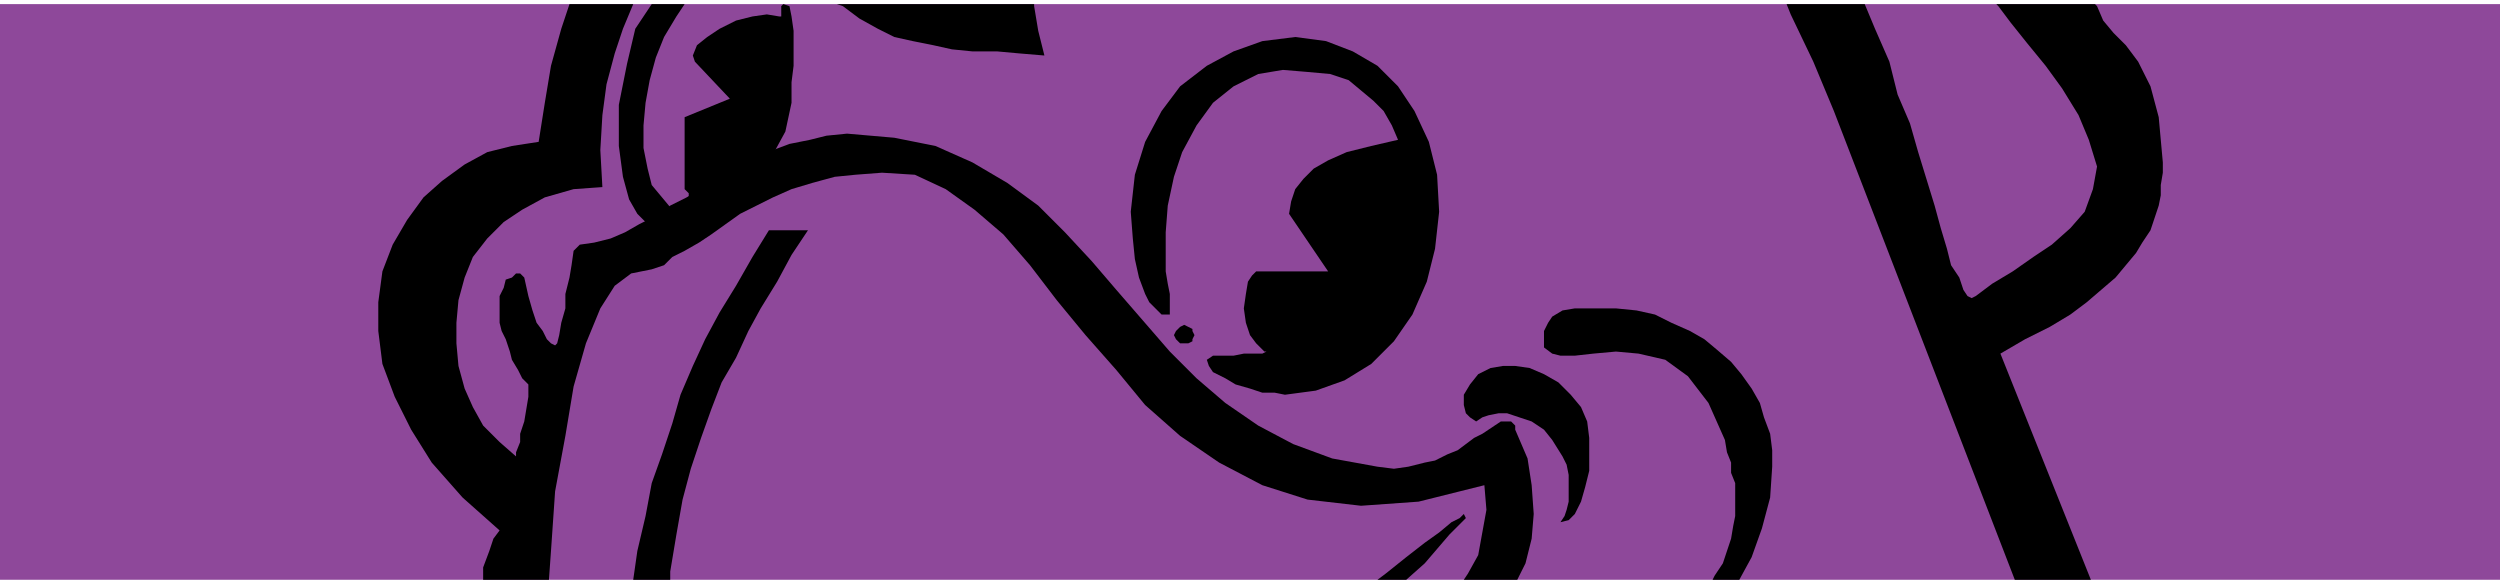
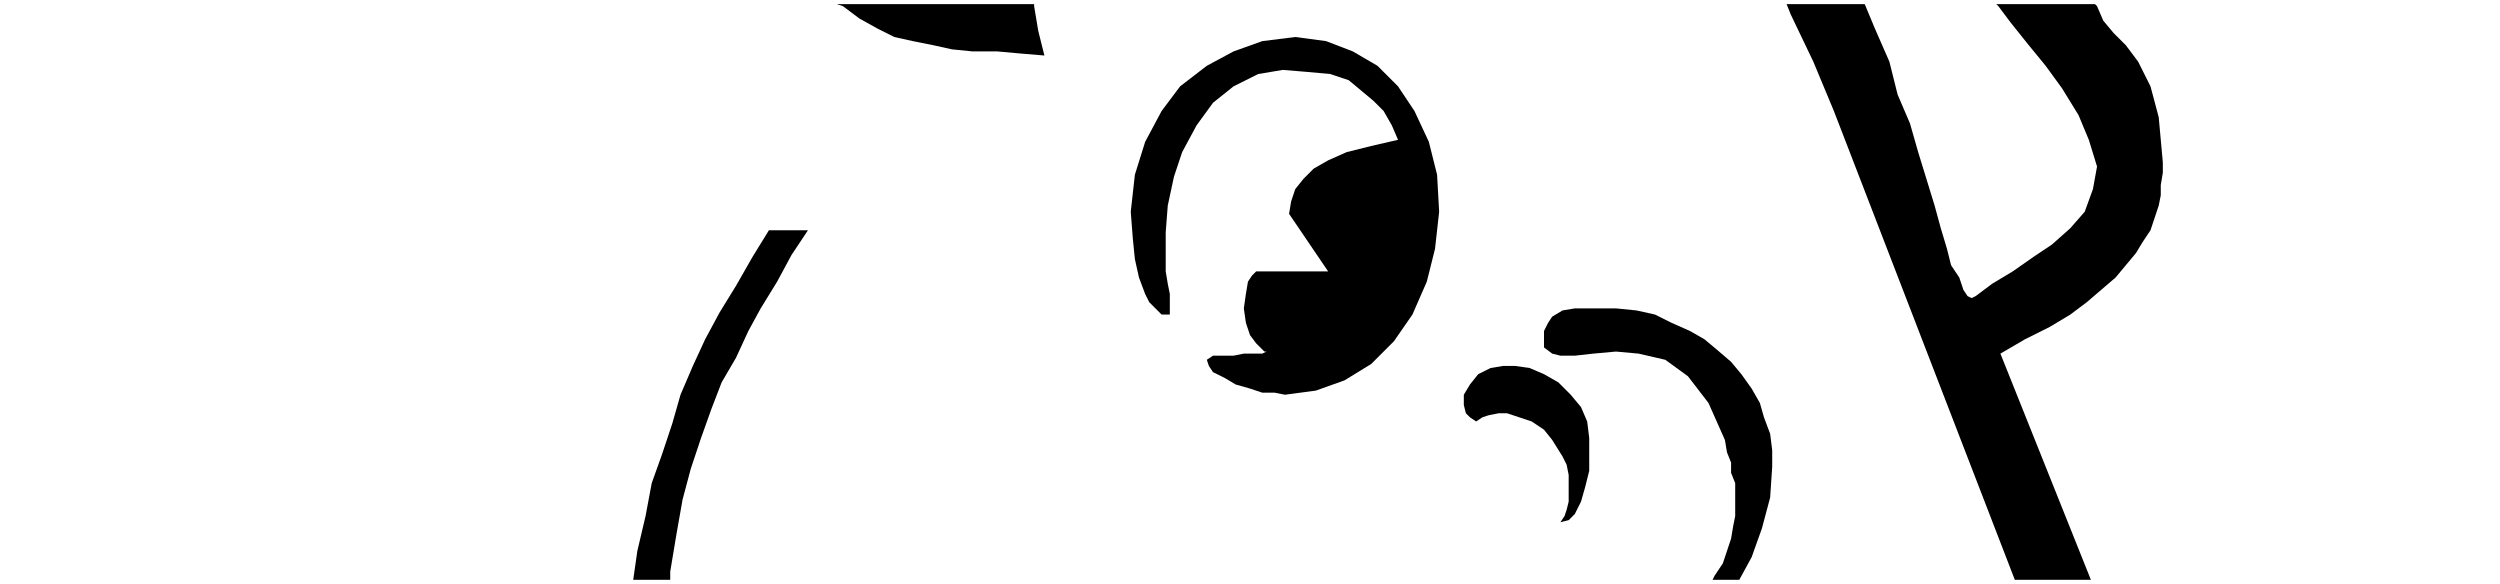
<svg xmlns="http://www.w3.org/2000/svg" version="1.1" id="Layer_1" x="0px" y="0px" viewBox="0 0 121.6 28.4" style="enable-background:new 0 0 121.6 28.4;" xml:space="preserve">
  <style type="text/css">
	.st0{fill:#8E489A;}
	.st1{fill-rule:evenodd;clip-rule:evenodd;}
</style>
  <g>
-     <rect x="-0.5" y="0.2" class="st0" width="122.5" height="28" />
    <polygon class="st1" points="58.7,17.5 58.8,17.8 59,18.1 59.6,18.4 60.1,18.7 60.8,18.9 61.4,19.1 62,19.1 62.5,19.2 64,19    65.4,18.5 66.7,17.7 67.8,16.6 68.7,15.3 69.4,13.7 69.8,12.1 70,10.3 69.9,8.5 69.5,6.9 68.8,5.4 68,4.2 67,3.2 65.8,2.5 64.5,2    63,1.8 61.4,2 60,2.5 58.7,3.2 57.4,4.2 56.5,5.4 55.7,6.9 55.2,8.5 55,10.3 55.1,11.6 55.2,12.6 55.4,13.5 55.7,14.3 55.9,14.7    56.3,15.1 56.5,15.3 56.9,15.3 56.9,15 56.9,14.7 56.9,14.5 56.9,14.3 56.8,13.8 56.7,13.2 56.7,12.4 56.7,11.3 56.8,10 57.1,8.6    57.5,7.4 58.2,6.1 59,5 60,4.2 61.2,3.6 62.4,3.4 63.6,3.5 64.7,3.6 65.6,3.9 66.2,4.4 66.8,4.9 67.3,5.4 67.7,6.1 68,6.8    66.7,7.1 65.5,7.4 64.6,7.8 63.9,8.2 63.4,8.7 63,9.2 62.8,9.8 62.7,10.4 64.6,13.2 61.1,13.2 60.9,13.4 60.7,13.7 60.6,14.3    60.5,15 60.6,15.7 60.8,16.3 61.1,16.7 61.5,17.1 61.6,17.1 61.4,17.2 61,17.2 60.5,17.2 60,17.3 59.4,17.3 59,17.3  " />
-     <polygon points="57.4,15.9 57.3,16 57.2,16.1 57.1,16.3 57.2,16.5 57.3,16.6 57.4,16.7 57.6,16.7 57.8,16.7 58,16.6 58,16.5    58.1,16.3 58,16.1 58,16 57.8,15.9 57.6,15.8  " />
    <polygon class="st1" points="72.5,17.9 73.1,17.8 73.7,17.8 74.4,17.9 75.1,18.2 75.8,18.6 76.4,19.2 76.9,19.8 77.2,20.5    77.3,21.3 77.3,22.1 77.3,22.9 77.1,23.7 76.9,24.4 76.6,25 76.3,25.3 75.9,25.4 76.1,25.1 76.2,24.8 76.3,24.4 76.3,24 76.3,23.5    76.3,23.1 76.2,22.6 76,22.2 75.5,21.4 75.1,20.9 74.5,20.5 73.9,20.3 73.3,20.1 72.9,20.1 72.4,20.2 72.1,20.3 71.8,20.5    71.5,20.3 71.3,20.1 71.2,19.7 71.2,19.2 71.5,18.7 71.9,18.2  " />
    <g>
      <polygon points="97.2,0.3 97.8,1.1 98.6,2.1 99.5,3.2 100.3,4.3 101.1,5.6 101.6,6.8 102,8.1 101.8,9.2 101.4,10.3 100.7,11.1     99.8,11.9 98.9,12.5 97.9,13.2 96.9,13.8 96.1,14.4 95.9,14.5 95.7,14.4 95.5,14.1 95.3,13.5 94.9,12.9 94.7,12.1 94.4,11.1     94.1,10 93.7,8.7 93.3,7.4 92.9,6 92.3,4.6 91.9,3 91.2,1.4 90.7,0.2 86.9,0.2 87.1,0.7 88.2,3 89.2,5.4 98,28.2 101.7,28.2     97.3,17.2 98.5,16.5 99.7,15.9 100.7,15.3 101.5,14.7 102.2,14.1 102.9,13.5 103.4,12.9 103.9,12.3 104.2,11.8 104.6,11.2     104.8,10.6 105,10 105.1,9.5 105.1,9 105.2,8.4 105.2,7.9 105,5.7 104.6,4.2 104,3 103.4,2.2 102.8,1.6 102.3,1 102,0.3     101.9,0.2 97.1,0.2   " />
-       <polygon points="23.8,26.8 23.5,27.6 23.5,28.2 26.7,28.2 26.8,26.8 27,23.9 27.5,21.2 27.9,18.8 28.5,16.7 29.2,15 29.9,13.9     30.7,13.3 31.2,13.2 31.7,13.1 32.3,12.9 32.7,12.5 33.3,12.2 34,11.8 34.6,11.4 35.3,10.9 36,10.4 36.8,10 37.6,9.6 38.5,9.2     39.5,8.9 40.6,8.6 41.6,8.5 42.9,8.4 44.5,8.5 46,9.2 47.4,10.2 48.8,11.4 50.1,12.9 51.4,14.6 52.8,16.3 54.3,18 55.7,19.7     57.4,21.2 59.3,22.5 61.4,23.6 63.6,24.3 66.2,24.6 69,24.4 72.2,23.6 72.3,24.8 72.1,25.9 71.9,27 71.4,27.9 71.2,28.2     73.8,28.2 74.2,27.4 74.5,26.2 74.6,25 74.5,23.6 74.3,22.3 73.7,20.9 73.7,20.7 73.5,20.5 73.3,20.5 73,20.5 72.7,20.7     72.4,20.9 72.1,21.1 71.7,21.3 71.3,21.6 70.9,21.9 70.4,22.1 69.8,22.4 69.3,22.5 68.5,22.7 67.8,22.8 67,22.7 64.8,22.3     62.9,21.6 61.2,20.7 59.6,19.6 58.2,18.4 56.9,17.1 55.6,15.6 54.3,14.1 53.1,12.7 51.8,11.3 50.5,10 49,8.9 47.3,7.9 45.5,7.1     43.5,6.7 41.2,6.5 40.2,6.6 39.4,6.8 38.4,7 37.6,7.3 36.7,7.7 35.8,8.2 35,8.6 34.2,9.1 33.4,9.6 32.6,10 31.9,10.5 31.1,10.9     30.4,11.3 29.7,11.6 28.9,11.8 28.2,11.9 27.9,12.2 27.8,12.9 27.7,13.5 27.5,14.3 27.5,15 27.3,15.7 27.2,16.3 27.1,16.7     27,16.8 26.8,16.7 26.6,16.5 26.4,16.1 26.1,15.7 25.9,15.1 25.7,14.4 25.5,13.5 25.3,13.3 25.1,13.3 24.9,13.5 24.6,13.6     24.5,14 24.3,14.4 24.3,14.9 24.3,15.3 24.3,15.7 24.4,16.1 24.6,16.5 24.8,17.1 24.9,17.5 25.2,18 25.4,18.4 25.7,18.7     25.7,19.3 25.6,19.9 25.5,20.5 25.3,21.1 25.3,21.5 25.1,22 25.1,22.1 25.1,22.2 24.3,21.5 23.5,20.7 23,19.8 22.6,18.9     22.3,17.8 22.2,16.7 22.2,15.7 22.3,14.6 22.6,13.5 23,12.5 23.7,11.6 24.5,10.8 25.4,10.2 26.5,9.6 27.9,9.2 29.3,9.1 29.2,7.3     29.3,5.6 29.5,4.1 29.9,2.6 30.3,1.4 30.8,0.2 27.7,0.2 27.3,1.4 26.8,3.2 26.5,5 26.2,6.9 24.9,7.1 23.7,7.4 22.6,8 21.5,8.8     20.6,9.6 19.8,10.7 19.1,11.9 18.6,13.2 18.4,14.7 18.4,16.1 18.6,17.7 19.2,19.3 20,20.9 21,22.5 22.5,24.2 24.3,25.8 24,26.2       " />
-       <polygon points="71.3,25.2 71.2,25 71,25.2 70.6,25.4 70,25.9 69.3,26.4 68.4,27.1 67.4,27.9 67,28.2 68.4,28.2 69.3,27.4     69.9,26.7 70.5,26 70.9,25.6 71.2,25.3   " />
      <polygon points="41,0.3 41.8,0.9 42.7,1.4 43.5,1.8 44.4,2 45.4,2.2 46.3,2.4 47.3,2.5 48.5,2.5 49.6,2.6 50.8,2.7 50.5,1.5     50.3,0.3 50.3,0.2 40.7,0.2   " />
    </g>
-     <polygon points="31.4,5 31.6,3.9 31.9,2.8 32.3,1.8 32.9,0.8 33.3,0.2 31.7,0.2 30.9,1.4 30.5,3.1 30.1,5.1 30.1,7.1 30.3,8.6    30.6,9.7 31,10.4 31.5,10.9 32,11.1 32.4,11.2 32.7,11.2 33.1,11.1 33.7,10.8 34.6,10.2 35.6,9.5 36.6,8.6 37.6,7.5 38.2,6.4    38.5,5 38.5,4.6 38.5,4 38.6,3.2 38.6,2.4 38.6,1.5 38.5,0.8 38.4,0.3 38.1,0.2 38,0.3 38,0.6 38,0.8 37.9,0.8 37.3,0.7 36.6,0.8    35.8,1 35,1.4 34.4,1.8 33.9,2.2 33.7,2.7 33.8,3 35.5,4.8 33.3,5.7 33.3,6.8 33.3,7.7 33.3,8.4 33.3,8.9 33.3,9.2 33.5,9.4    33.5,9.6 33.6,9.6 33.5,9.8 33.3,10 32.9,10.2 32.7,10.2 32.2,9.6 31.7,9 31.5,8.2 31.3,7.2 31.3,6.1  " />
    <polygon points="36.6,12.5 35.8,13.9 35,15.2 34.3,16.5 33.7,17.8 33.1,19.2 32.7,20.6 32.2,22.1 31.7,23.5 31.4,25.1 31,26.8    30.8,28.2 32.6,28.2 32.6,27.8 32.9,26 33.2,24.3 33.6,22.8 34.1,21.3 34.6,19.9 35.1,18.6 35.8,17.4 36.4,16.1 37,15 37.8,13.7    38.5,12.4 39.3,11.2 37.4,11.2  " />
    <polygon points="86.1,21.1 85.8,20.3 85.6,19.6 85.2,18.9 84.7,18.2 84.2,17.6 83.5,17 82.9,16.5 82.2,16.1 81.3,15.7 80.5,15.3    79.6,15.1 78.6,15 77.7,15 76.6,15 76,15.1 75.5,15.4 75.3,15.7 75.1,16.1 75.1,16.5 75.1,16.9 75.5,17.2 75.9,17.3 76.6,17.3    77.5,17.2 78.6,17.1 79.7,17.2 81,17.5 82.1,18.3 83.1,19.6 83.9,21.4 84,22 84.2,22.5 84.2,23 84.4,23.5 84.4,24 84.4,24.5    84.4,25.1 84.3,25.6 84.2,26.2 84,26.8 83.8,27.4 83.4,28 83.3,28.2 84.6,28.2 85.2,27.1 85.7,25.7 86.1,24.2 86.2,22.7 86.2,21.9     " />
  </g>
</svg>